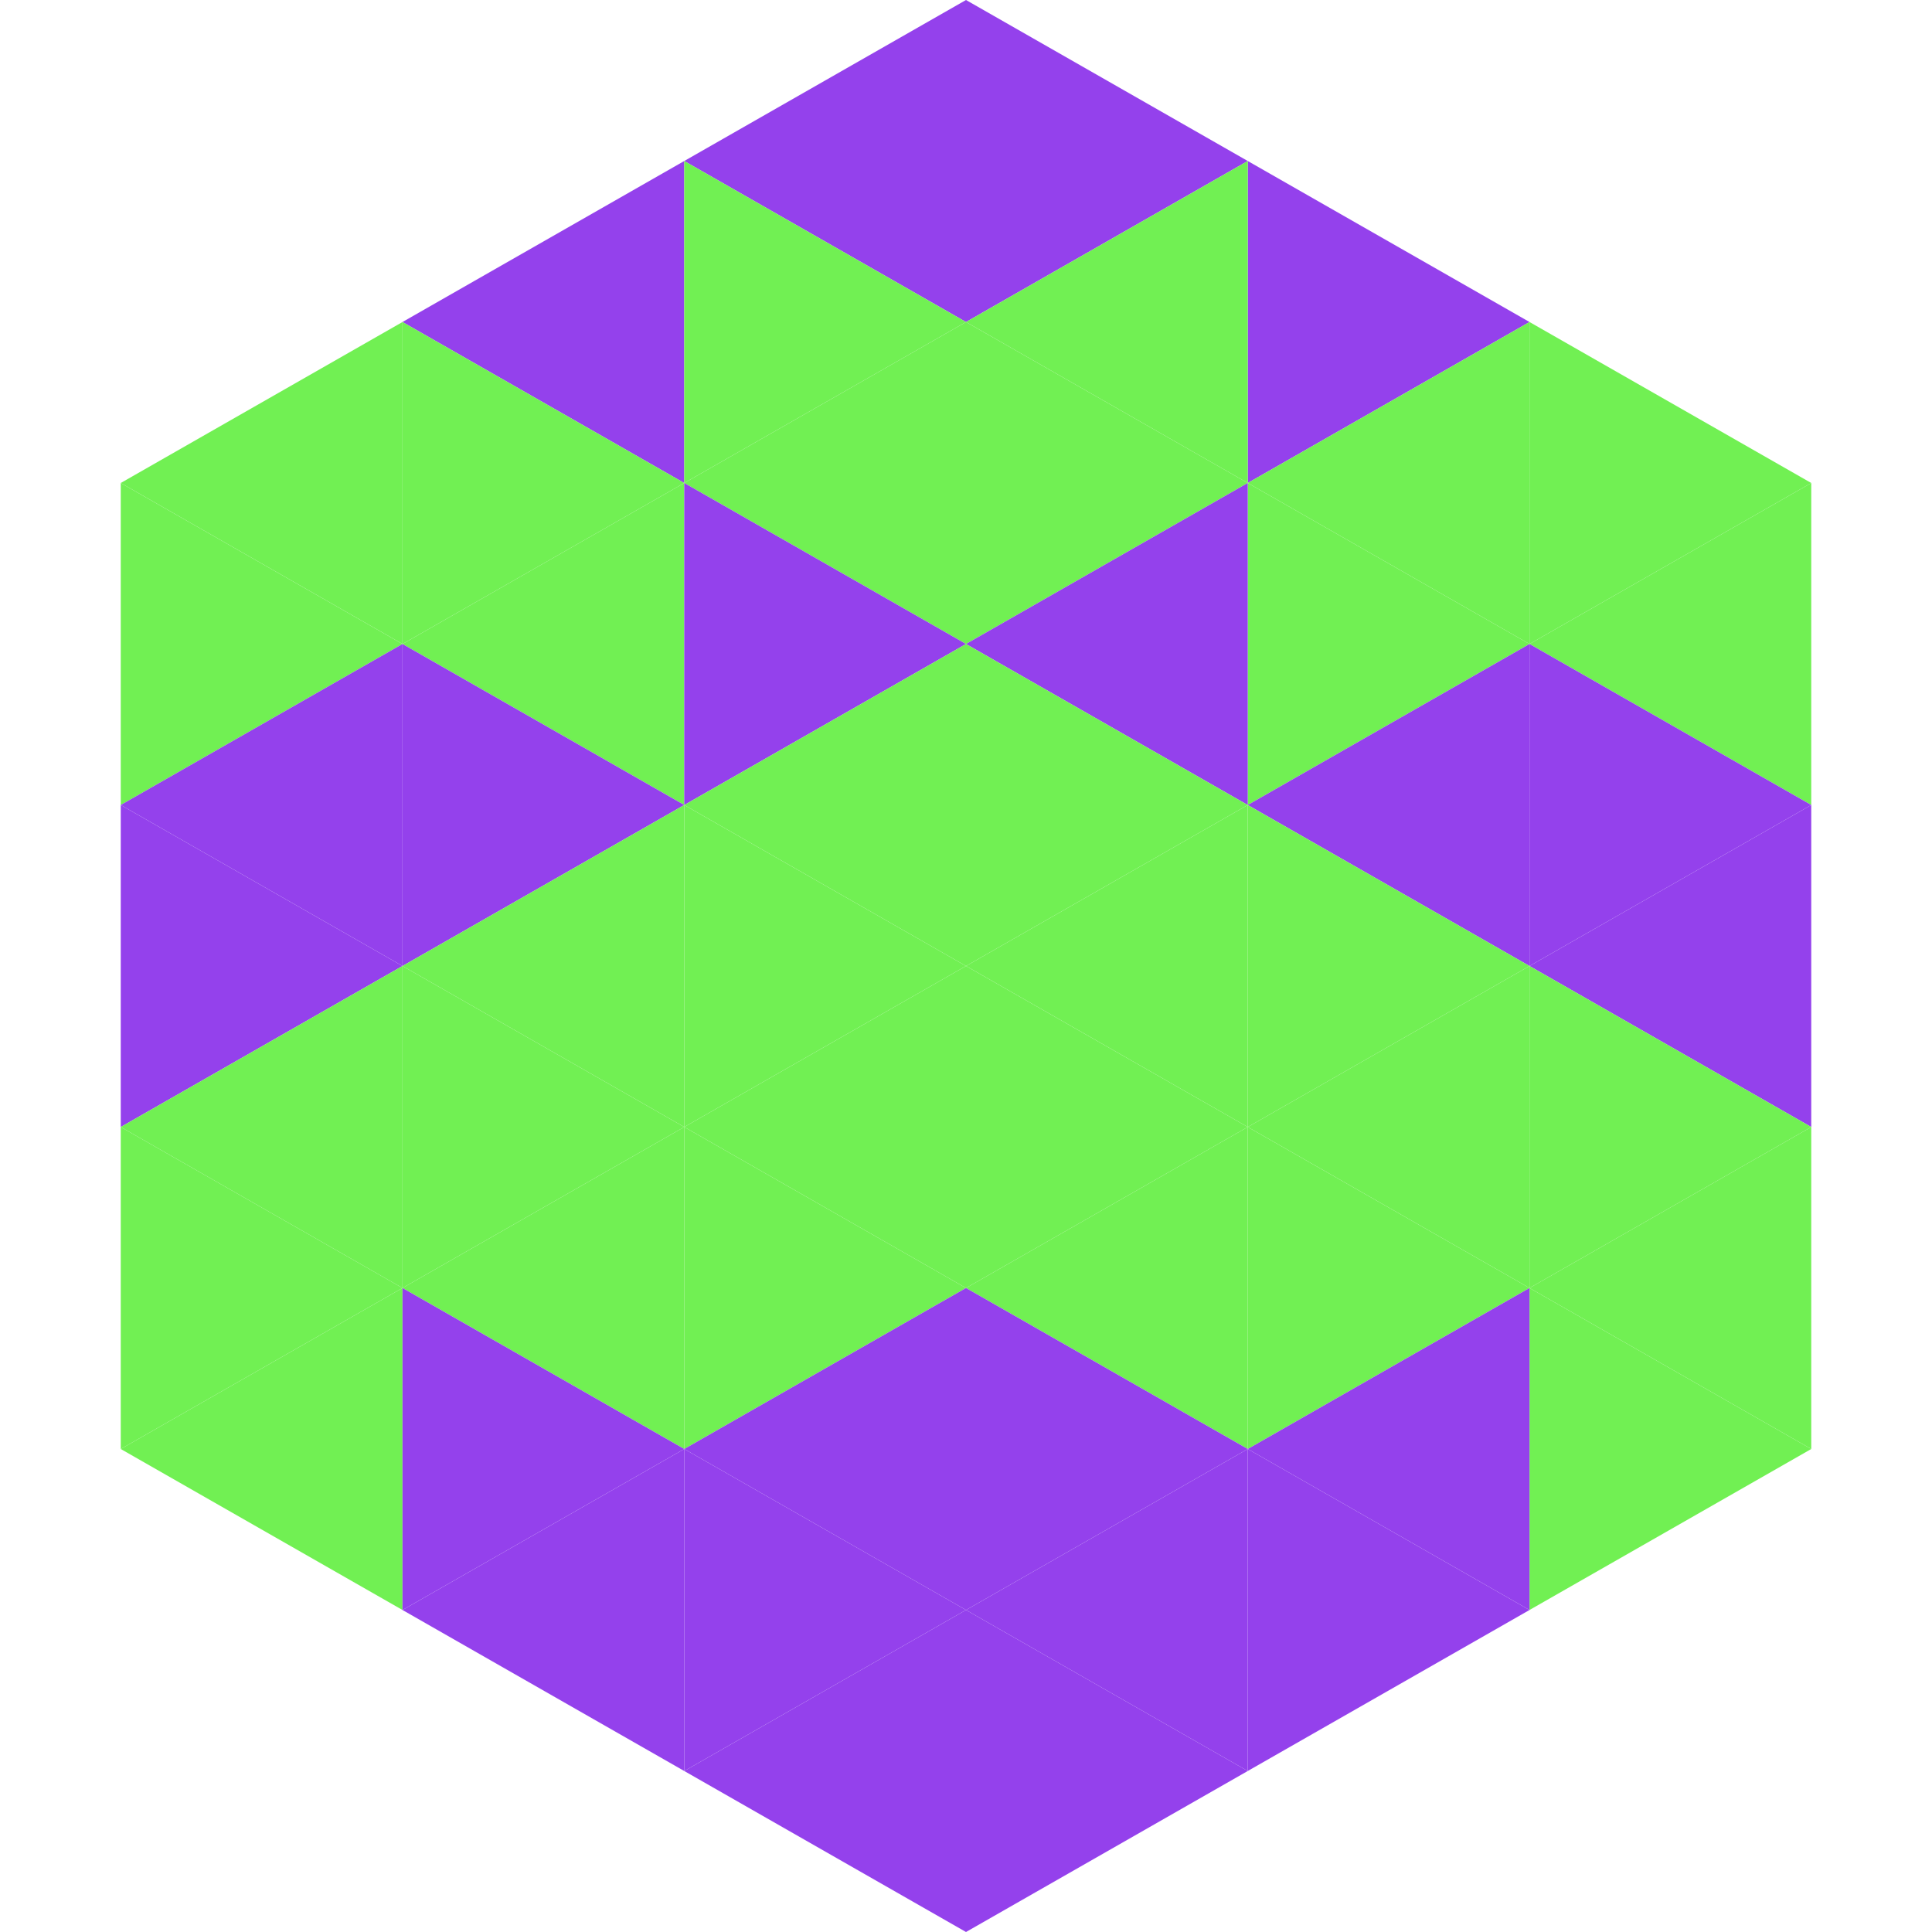
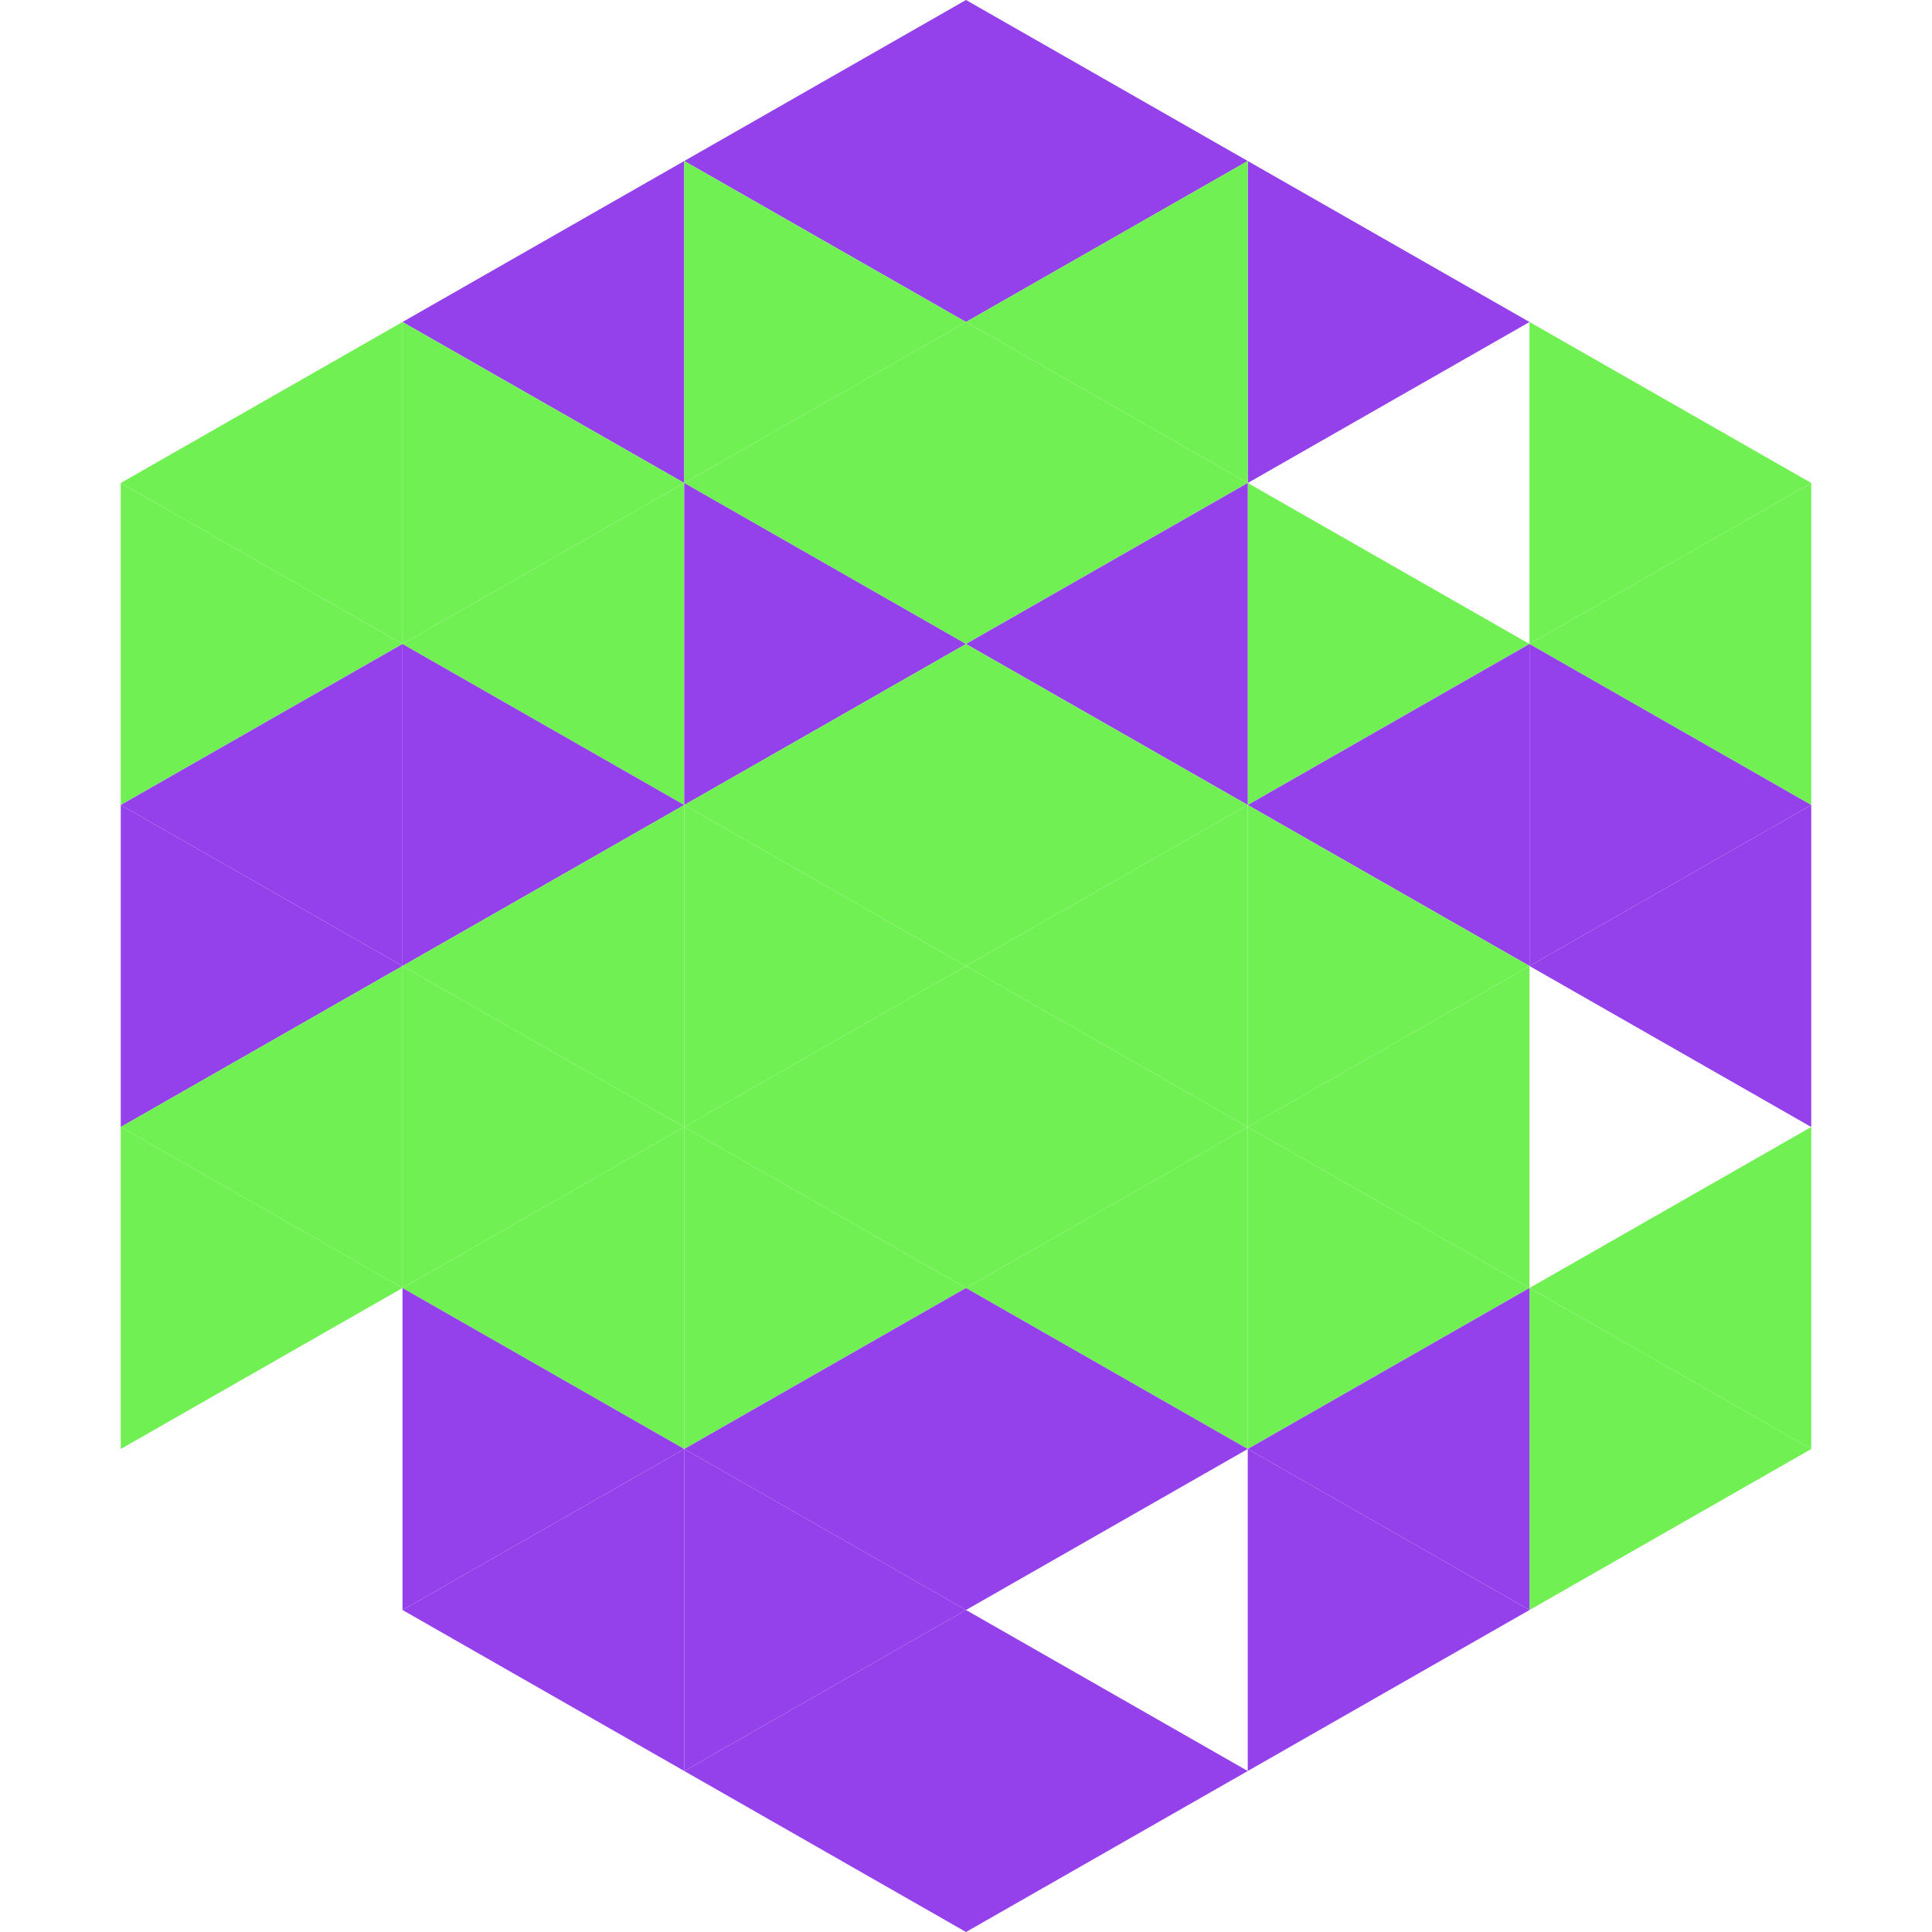
<svg xmlns="http://www.w3.org/2000/svg" width="240" height="240">
  <polygon points="50,40 15,60 50,80" style="fill:rgb(113,240,83)" />
  <polygon points="190,40 225,60 190,80" style="fill:rgb(113,240,83)" />
  <polygon points="15,60 50,80 15,100" style="fill:rgb(113,240,83)" />
  <polygon points="225,60 190,80 225,100" style="fill:rgb(113,240,83)" />
  <polygon points="50,80 15,100 50,120" style="fill:rgb(148,65,236)" />
  <polygon points="190,80 225,100 190,120" style="fill:rgb(148,65,236)" />
  <polygon points="15,100 50,120 15,140" style="fill:rgb(148,65,236)" />
  <polygon points="225,100 190,120 225,140" style="fill:rgb(148,65,236)" />
  <polygon points="50,120 15,140 50,160" style="fill:rgb(113,240,83)" />
-   <polygon points="190,120 225,140 190,160" style="fill:rgb(113,240,83)" />
  <polygon points="15,140 50,160 15,180" style="fill:rgb(113,240,83)" />
  <polygon points="225,140 190,160 225,180" style="fill:rgb(113,240,83)" />
-   <polygon points="50,160 15,180 50,200" style="fill:rgb(113,240,83)" />
  <polygon points="190,160 225,180 190,200" style="fill:rgb(113,240,83)" />
  <polygon points="15,180 50,200 15,220" style="fill:rgb(255,255,255); fill-opacity:0" />
  <polygon points="225,180 190,200 225,220" style="fill:rgb(255,255,255); fill-opacity:0" />
-   <polygon points="50,0 85,20 50,40" style="fill:rgb(255,255,255); fill-opacity:0" />
  <polygon points="190,0 155,20 190,40" style="fill:rgb(255,255,255); fill-opacity:0" />
  <polygon points="85,20 50,40 85,60" style="fill:rgb(148,65,236)" />
  <polygon points="155,20 190,40 155,60" style="fill:rgb(148,65,236)" />
  <polygon points="50,40 85,60 50,80" style="fill:rgb(113,240,83)" />
-   <polygon points="190,40 155,60 190,80" style="fill:rgb(113,240,83)" />
  <polygon points="85,60 50,80 85,100" style="fill:rgb(113,240,83)" />
  <polygon points="155,60 190,80 155,100" style="fill:rgb(113,240,83)" />
  <polygon points="50,80 85,100 50,120" style="fill:rgb(148,65,236)" />
  <polygon points="190,80 155,100 190,120" style="fill:rgb(148,65,236)" />
  <polygon points="85,100 50,120 85,140" style="fill:rgb(113,240,83)" />
  <polygon points="155,100 190,120 155,140" style="fill:rgb(113,240,83)" />
  <polygon points="50,120 85,140 50,160" style="fill:rgb(113,240,83)" />
  <polygon points="190,120 155,140 190,160" style="fill:rgb(113,240,83)" />
  <polygon points="85,140 50,160 85,180" style="fill:rgb(113,240,83)" />
  <polygon points="155,140 190,160 155,180" style="fill:rgb(113,240,83)" />
  <polygon points="50,160 85,180 50,200" style="fill:rgb(148,65,236)" />
  <polygon points="190,160 155,180 190,200" style="fill:rgb(148,65,236)" />
  <polygon points="85,180 50,200 85,220" style="fill:rgb(148,65,236)" />
  <polygon points="155,180 190,200 155,220" style="fill:rgb(148,65,236)" />
  <polygon points="120,0 85,20 120,40" style="fill:rgb(148,65,236)" />
  <polygon points="120,0 155,20 120,40" style="fill:rgb(148,65,236)" />
  <polygon points="85,20 120,40 85,60" style="fill:rgb(113,240,83)" />
  <polygon points="155,20 120,40 155,60" style="fill:rgb(113,240,83)" />
  <polygon points="120,40 85,60 120,80" style="fill:rgb(113,240,83)" />
  <polygon points="120,40 155,60 120,80" style="fill:rgb(113,240,83)" />
  <polygon points="85,60 120,80 85,100" style="fill:rgb(148,65,236)" />
  <polygon points="155,60 120,80 155,100" style="fill:rgb(148,65,236)" />
  <polygon points="120,80 85,100 120,120" style="fill:rgb(113,240,83)" />
  <polygon points="120,80 155,100 120,120" style="fill:rgb(113,240,83)" />
  <polygon points="85,100 120,120 85,140" style="fill:rgb(113,240,83)" />
  <polygon points="155,100 120,120 155,140" style="fill:rgb(113,240,83)" />
  <polygon points="120,120 85,140 120,160" style="fill:rgb(113,240,83)" />
  <polygon points="120,120 155,140 120,160" style="fill:rgb(113,240,83)" />
  <polygon points="85,140 120,160 85,180" style="fill:rgb(113,240,83)" />
  <polygon points="155,140 120,160 155,180" style="fill:rgb(113,240,83)" />
  <polygon points="120,160 85,180 120,200" style="fill:rgb(148,65,236)" />
  <polygon points="120,160 155,180 120,200" style="fill:rgb(148,65,236)" />
  <polygon points="85,180 120,200 85,220" style="fill:rgb(148,65,236)" />
-   <polygon points="155,180 120,200 155,220" style="fill:rgb(148,65,236)" />
  <polygon points="120,200 85,220 120,240" style="fill:rgb(148,65,236)" />
  <polygon points="120,200 155,220 120,240" style="fill:rgb(148,65,236)" />
  <polygon points="85,220 120,240 85,260" style="fill:rgb(255,255,255); fill-opacity:0" />
  <polygon points="155,220 120,240 155,260" style="fill:rgb(255,255,255); fill-opacity:0" />
</svg>